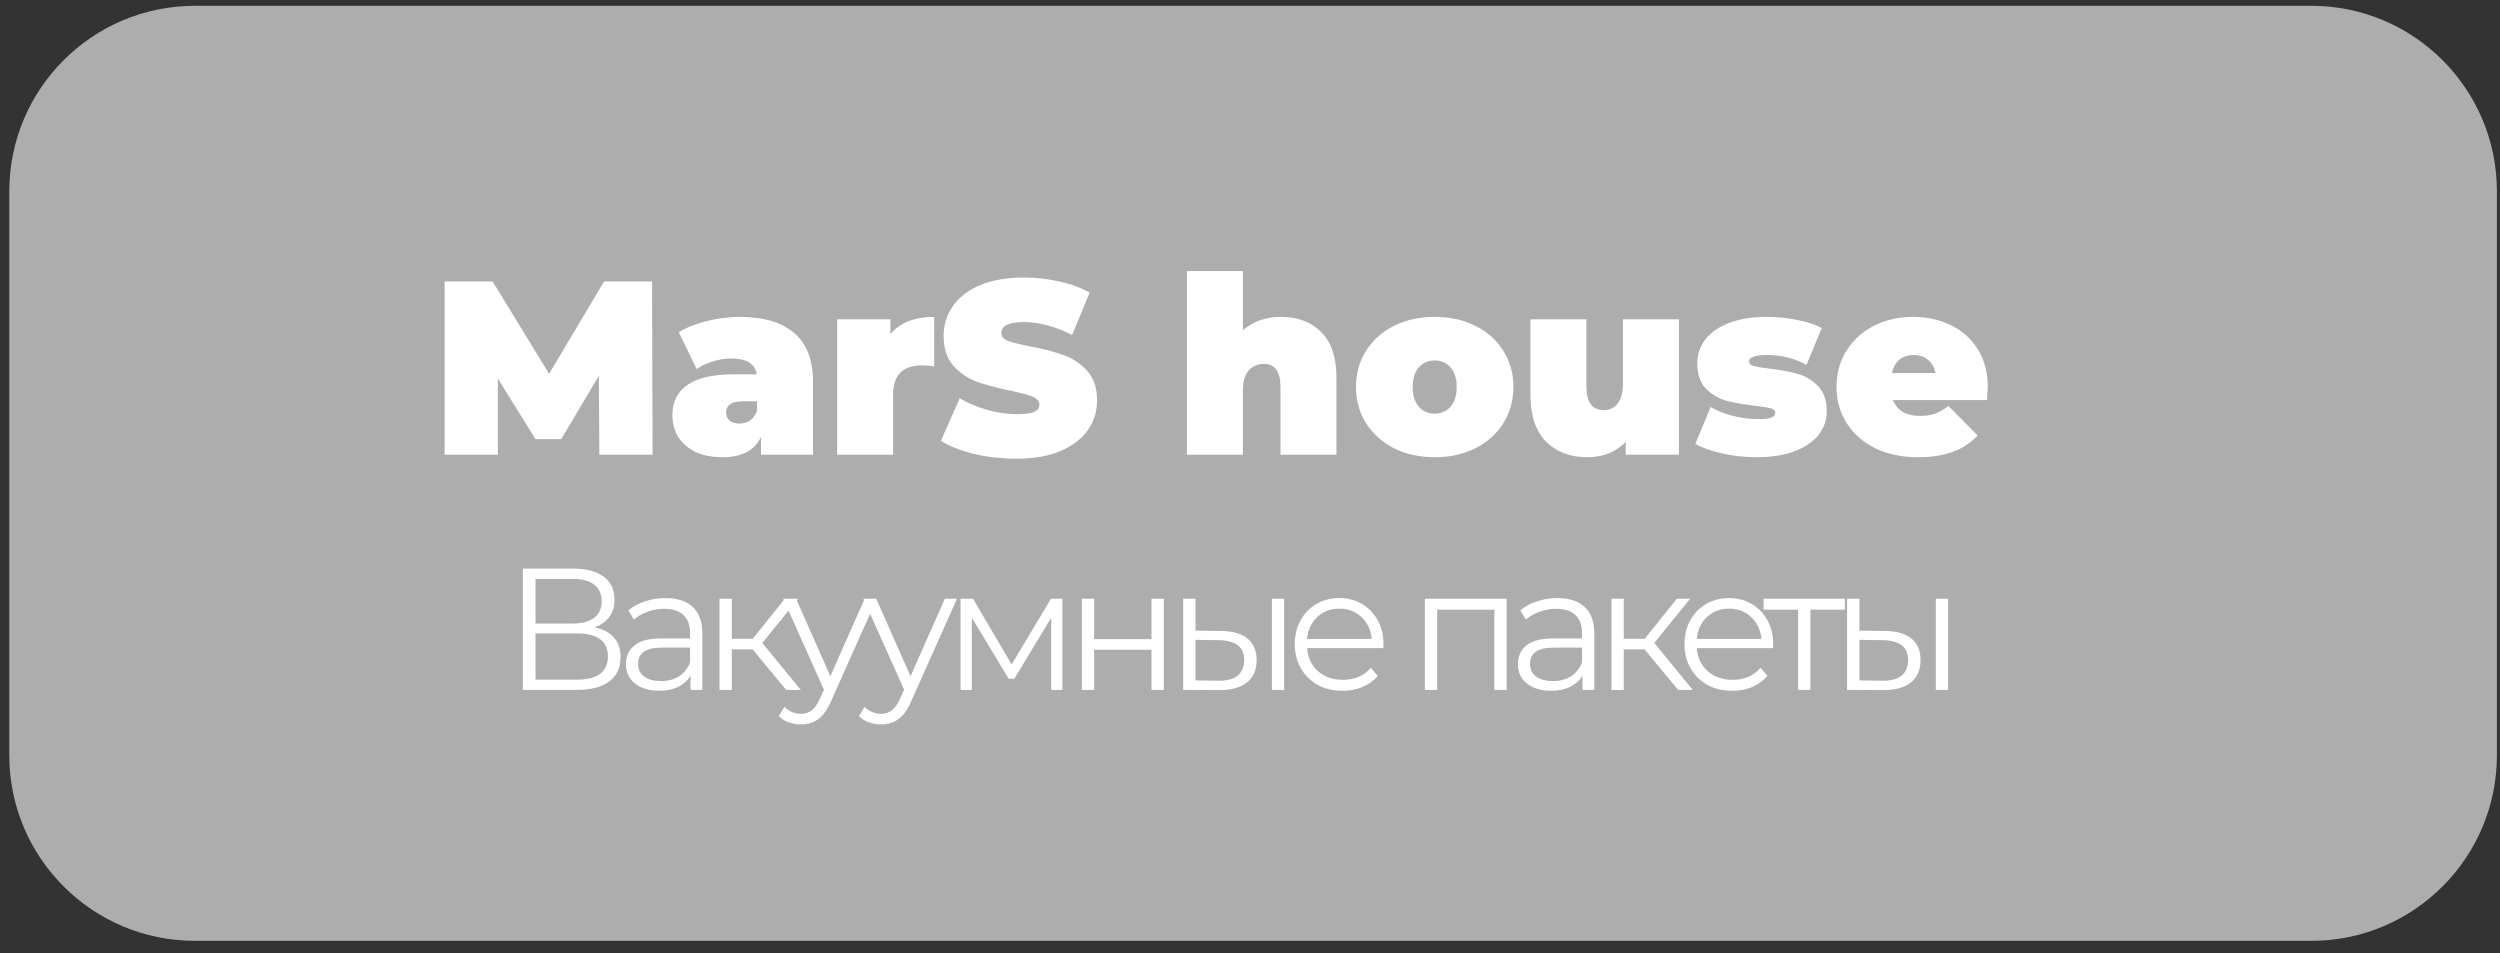
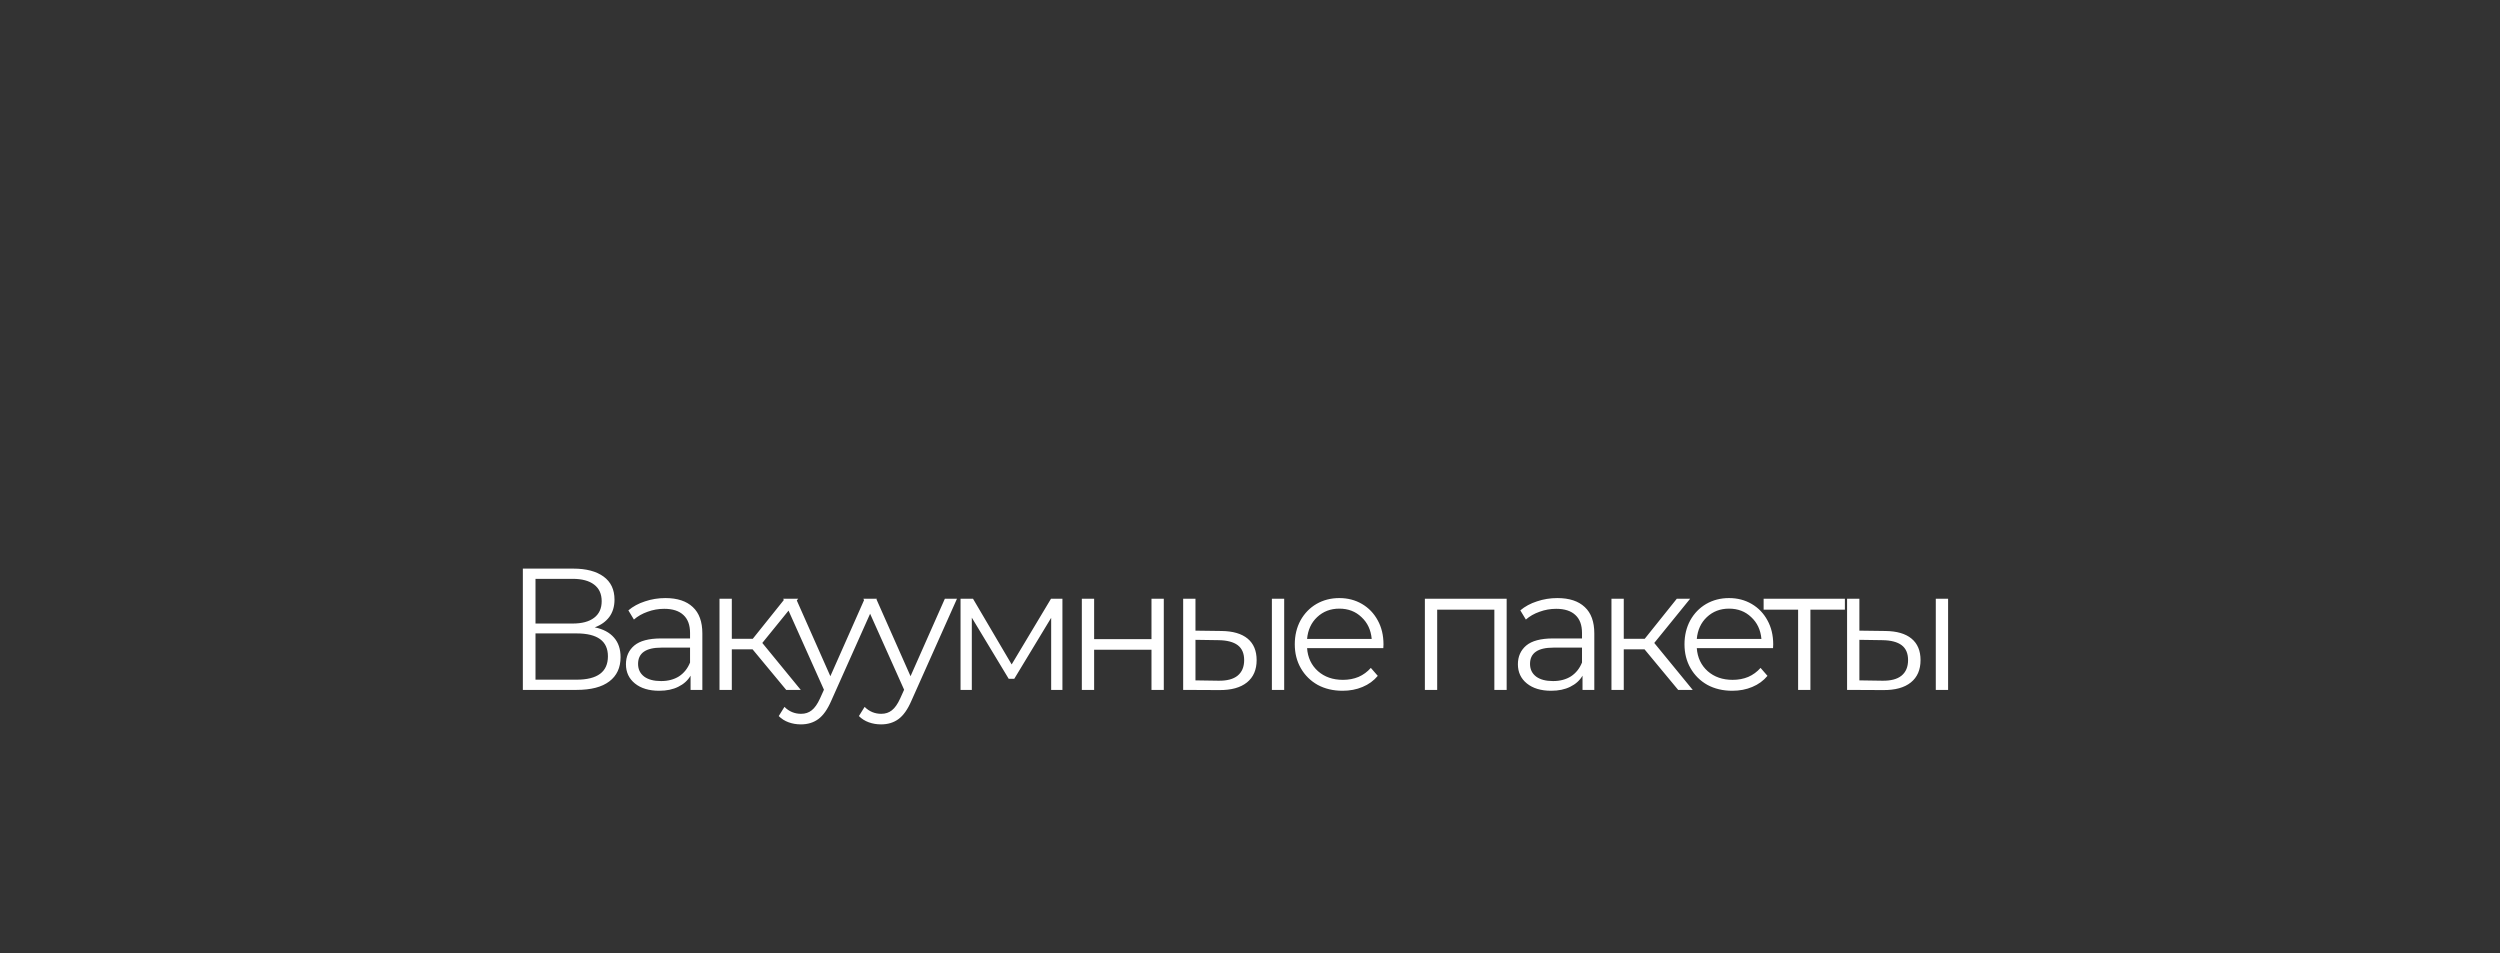
<svg xmlns="http://www.w3.org/2000/svg" width="202" height="77" viewBox="0 0 202 77" fill="none">
  <rect x="0" y="0" width="202" height="77" fill="#333333" stroke="none" />
-   <path d="M0.75 15.469C0.75 7.184 7.466 0.469 15.75 0.469H186.75C195.034 0.469 201.75 7.184 201.75 15.469V61.019C201.75 69.304 195.034 76.019 186.75 76.019H15.75C7.466 76.019 0.75 69.304 0.75 61.019V15.469Z" fill="white" fill-opacity="0.6" />
-   <path d="M48.427 36.744L48.387 30.364L45.347 35.484H43.267L40.227 30.584V36.744H35.927V22.744H39.807L44.367 30.204L48.807 22.744H52.687L52.727 36.744H48.427ZM59.769 25.604C61.689 25.604 63.156 26.038 64.169 26.904C65.183 27.758 65.689 29.078 65.689 30.864V36.744H61.489V35.304C60.969 36.398 59.936 36.944 58.389 36.944C57.523 36.944 56.782 36.797 56.169 36.504C55.569 36.197 55.109 35.791 54.789 35.284C54.483 34.764 54.329 34.184 54.329 33.544C54.329 32.464 54.742 31.644 55.569 31.084C56.396 30.524 57.649 30.244 59.329 30.244H61.149C61.002 29.391 60.316 28.964 59.089 28.964C58.596 28.964 58.096 29.044 57.589 29.204C57.083 29.351 56.649 29.558 56.289 29.824L54.849 26.844C55.476 26.457 56.229 26.157 57.109 25.944C58.002 25.718 58.889 25.604 59.769 25.604ZM59.749 34.224C60.069 34.224 60.356 34.138 60.609 33.964C60.862 33.791 61.049 33.531 61.169 33.184V32.424H60.049C59.129 32.424 58.669 32.731 58.669 33.344C58.669 33.597 58.763 33.811 58.949 33.984C59.149 34.144 59.416 34.224 59.749 34.224ZM71.943 26.984C72.743 26.064 73.923 25.604 75.483 25.604V29.604C75.123 29.551 74.789 29.524 74.483 29.524C72.936 29.524 72.163 30.311 72.163 31.884V36.744H67.643V25.804H71.943V26.984ZM82.124 37.064C80.964 37.064 79.83 36.938 78.724 36.684C77.63 36.417 76.73 36.064 76.024 35.624L77.544 32.184C78.21 32.571 78.957 32.884 79.784 33.124C80.61 33.351 81.404 33.464 82.164 33.464C82.817 33.464 83.284 33.404 83.564 33.284C83.844 33.151 83.984 32.958 83.984 32.704C83.984 32.411 83.797 32.191 83.424 32.044C83.064 31.898 82.464 31.738 81.624 31.564C80.544 31.337 79.644 31.098 78.924 30.844C78.204 30.578 77.577 30.151 77.044 29.564C76.51 28.964 76.244 28.157 76.244 27.144C76.244 26.264 76.49 25.464 76.984 24.744C77.477 24.024 78.21 23.457 79.184 23.044C80.17 22.631 81.364 22.424 82.764 22.424C83.724 22.424 84.664 22.531 85.584 22.744C86.517 22.944 87.337 23.244 88.044 23.644L86.624 27.064C85.25 26.371 83.95 26.024 82.724 26.024C81.51 26.024 80.904 26.317 80.904 26.904C80.904 27.184 81.084 27.398 81.444 27.544C81.804 27.677 82.397 27.824 83.224 27.984C84.29 28.184 85.19 28.418 85.924 28.684C86.657 28.938 87.29 29.358 87.824 29.944C88.37 30.531 88.644 31.331 88.644 32.344C88.644 33.224 88.397 34.024 87.904 34.744C87.41 35.451 86.67 36.017 85.684 36.444C84.71 36.858 83.524 37.064 82.124 37.064ZM103.504 25.604C104.851 25.604 105.931 26.011 106.744 26.824C107.571 27.637 107.984 28.864 107.984 30.504V36.744H103.464V31.284C103.464 30.031 103.018 29.404 102.124 29.404C101.618 29.404 101.204 29.584 100.884 29.944C100.578 30.291 100.424 30.844 100.424 31.604V36.744H95.904V21.904H100.424V26.684C101.264 25.964 102.291 25.604 103.504 25.604ZM115.923 36.944C114.709 36.944 113.616 36.704 112.643 36.224C111.683 35.731 110.929 35.057 110.383 34.204C109.836 33.337 109.563 32.358 109.563 31.264C109.563 30.171 109.836 29.198 110.383 28.344C110.929 27.477 111.683 26.804 112.643 26.324C113.616 25.844 114.709 25.604 115.923 25.604C117.149 25.604 118.243 25.844 119.203 26.324C120.176 26.804 120.929 27.477 121.463 28.344C122.009 29.198 122.283 30.171 122.283 31.264C122.283 32.358 122.009 33.337 121.463 34.204C120.929 35.057 120.176 35.731 119.203 36.224C118.243 36.704 117.149 36.944 115.923 36.944ZM115.923 33.424C116.443 33.424 116.869 33.237 117.203 32.864C117.536 32.477 117.703 31.944 117.703 31.264C117.703 30.584 117.536 30.058 117.203 29.684C116.869 29.311 116.443 29.124 115.923 29.124C115.403 29.124 114.976 29.311 114.643 29.684C114.309 30.058 114.143 30.584 114.143 31.264C114.143 31.944 114.309 32.477 114.643 32.864C114.976 33.237 115.403 33.424 115.923 33.424ZM135.657 25.804V36.744H131.357V35.704C130.957 36.117 130.491 36.431 129.957 36.644C129.424 36.844 128.857 36.944 128.257 36.944C126.871 36.944 125.757 36.524 124.917 35.684C124.077 34.831 123.657 33.551 123.657 31.844V25.804H128.177V31.064C128.177 31.811 128.297 32.344 128.537 32.664C128.777 32.984 129.131 33.144 129.597 33.144C130.037 33.144 130.404 32.971 130.697 32.624C130.991 32.264 131.137 31.704 131.137 30.944V25.804H135.657ZM141.942 36.944C141.009 36.944 140.089 36.844 139.182 36.644C138.275 36.444 137.542 36.184 136.982 35.864L138.222 32.884C138.729 33.191 139.329 33.431 140.022 33.604C140.715 33.778 141.389 33.864 142.042 33.864C142.562 33.864 142.922 33.824 143.122 33.744C143.335 33.651 143.442 33.517 143.442 33.344C143.442 33.171 143.309 33.051 143.042 32.984C142.789 32.917 142.369 32.851 141.782 32.784C140.889 32.678 140.129 32.544 139.502 32.384C138.875 32.211 138.322 31.884 137.842 31.404C137.375 30.924 137.142 30.238 137.142 29.344C137.142 28.637 137.355 28.004 137.782 27.444C138.209 26.884 138.842 26.438 139.682 26.104C140.535 25.771 141.555 25.604 142.742 25.604C143.569 25.604 144.375 25.684 145.162 25.844C145.962 25.991 146.642 26.211 147.202 26.504L145.962 29.484C145.002 28.951 143.949 28.684 142.802 28.684C141.815 28.684 141.322 28.858 141.322 29.204C141.322 29.378 141.455 29.504 141.722 29.584C141.989 29.651 142.409 29.718 142.982 29.784C143.875 29.891 144.629 30.031 145.242 30.204C145.869 30.378 146.415 30.704 146.882 31.184C147.362 31.664 147.602 32.351 147.602 33.244C147.602 33.924 147.389 34.544 146.962 35.104C146.535 35.664 145.895 36.111 145.042 36.444C144.189 36.778 143.155 36.944 141.942 36.944ZM160.611 31.264C160.611 31.331 160.591 31.684 160.551 32.324H152.951C153.111 32.737 153.377 33.057 153.751 33.284C154.124 33.498 154.591 33.604 155.151 33.604C155.631 33.604 156.031 33.544 156.351 33.424C156.684 33.304 157.044 33.097 157.431 32.804L159.791 35.184C158.724 36.358 157.131 36.944 155.011 36.944C153.691 36.944 152.531 36.704 151.531 36.224C150.531 35.731 149.757 35.051 149.211 34.184C148.664 33.318 148.391 32.344 148.391 31.264C148.391 30.171 148.657 29.198 149.191 28.344C149.737 27.477 150.477 26.804 151.411 26.324C152.357 25.844 153.417 25.604 154.591 25.604C155.697 25.604 156.704 25.824 157.611 26.264C158.531 26.704 159.257 27.351 159.791 28.204C160.337 29.058 160.611 30.078 160.611 31.264ZM154.631 28.684C154.164 28.684 153.777 28.811 153.471 29.064C153.164 29.317 152.964 29.677 152.871 30.144H156.391C156.297 29.691 156.097 29.337 155.791 29.084C155.484 28.817 155.097 28.684 154.631 28.684Z" fill="white" />
  <path d="M48.056 50.69C48.737 50.83 49.255 51.105 49.61 51.516C49.964 51.917 50.142 52.445 50.142 53.098C50.142 53.947 49.838 54.601 49.232 55.058C48.634 55.516 47.752 55.744 46.586 55.744H42.246V45.944H46.32C47.365 45.944 48.182 46.159 48.77 46.588C49.358 47.017 49.652 47.638 49.652 48.45C49.652 49.001 49.512 49.468 49.232 49.85C48.952 50.224 48.56 50.504 48.056 50.69ZM43.268 50.382H46.264C47.02 50.382 47.598 50.228 48 49.92C48.41 49.612 48.616 49.164 48.616 48.576C48.616 47.988 48.41 47.54 48 47.232C47.598 46.924 47.02 46.77 46.264 46.77H43.268V50.382ZM46.586 54.918C48.275 54.918 49.12 54.288 49.12 53.028C49.12 51.796 48.275 51.18 46.586 51.18H43.268V54.918H46.586ZM53.768 48.324C54.729 48.324 55.467 48.567 55.98 49.052C56.493 49.528 56.75 50.237 56.75 51.18V55.744H55.798V54.596C55.574 54.979 55.243 55.278 54.804 55.492C54.375 55.707 53.861 55.814 53.264 55.814C52.443 55.814 51.789 55.618 51.304 55.226C50.819 54.834 50.576 54.316 50.576 53.672C50.576 53.047 50.8 52.543 51.248 52.16C51.705 51.778 52.429 51.586 53.418 51.586H55.756V51.138C55.756 50.504 55.579 50.023 55.224 49.696C54.869 49.36 54.351 49.192 53.67 49.192C53.203 49.192 52.755 49.272 52.326 49.43C51.897 49.58 51.528 49.789 51.22 50.06L50.772 49.318C51.145 49.001 51.593 48.758 52.116 48.59C52.639 48.413 53.189 48.324 53.768 48.324ZM53.418 55.03C53.978 55.03 54.459 54.904 54.86 54.652C55.261 54.391 55.56 54.017 55.756 53.532V52.328H53.446C52.186 52.328 51.556 52.767 51.556 53.644C51.556 54.074 51.719 54.414 52.046 54.666C52.373 54.909 52.83 55.03 53.418 55.03ZM60.81 52.468H59.13V55.744H58.136V48.38H59.13V51.614H60.824L63.414 48.38H64.492L61.594 51.95L64.702 55.744H63.526L60.81 52.468ZM70.845 48.38L67.163 56.626C66.864 57.317 66.519 57.807 66.127 58.096C65.735 58.386 65.264 58.53 64.713 58.53C64.358 58.53 64.027 58.474 63.719 58.362C63.411 58.25 63.145 58.082 62.921 57.858L63.383 57.116C63.756 57.489 64.204 57.676 64.727 57.676C65.063 57.676 65.348 57.583 65.581 57.396C65.824 57.209 66.048 56.892 66.253 56.444L66.575 55.73L63.285 48.38H64.321L67.093 54.638L69.865 48.38H70.845ZM77.323 48.38L73.641 56.626C73.343 57.317 72.997 57.807 72.605 58.096C72.213 58.386 71.742 58.53 71.191 58.53C70.837 58.53 70.505 58.474 70.197 58.362C69.889 58.25 69.623 58.082 69.399 57.858L69.861 57.116C70.235 57.489 70.683 57.676 71.205 57.676C71.541 57.676 71.826 57.583 72.059 57.396C72.302 57.209 72.526 56.892 72.731 56.444L73.053 55.73L69.763 48.38H70.799L73.571 54.638L76.343 48.38H77.323ZM85.844 48.38V55.744H84.934V49.92L81.952 54.848H81.504L78.522 49.906V55.744H77.612V48.38H78.62L81.742 53.686L84.92 48.38H85.844ZM87.412 48.38H88.406V51.642H93.04V48.38H94.034V55.744H93.04V52.496H88.406V55.744H87.412V48.38ZM98.694 50.984C99.618 50.993 100.322 51.199 100.808 51.6C101.293 52.002 101.536 52.58 101.536 53.336C101.536 54.12 101.274 54.722 100.752 55.142C100.229 55.562 99.483 55.767 98.512 55.758L95.6 55.744V48.38H96.594V50.956L98.694 50.984ZM102.768 48.38H103.762V55.744H102.768V48.38ZM98.456 55.002C99.137 55.011 99.65 54.876 99.996 54.596C100.35 54.307 100.528 53.887 100.528 53.336C100.528 52.795 100.355 52.394 100.01 52.132C99.665 51.871 99.147 51.736 98.456 51.726L96.594 51.698V54.974L98.456 55.002ZM111.772 52.37H105.612C105.668 53.136 105.962 53.756 106.494 54.232C107.026 54.699 107.698 54.932 108.51 54.932C108.967 54.932 109.387 54.853 109.77 54.694C110.153 54.526 110.484 54.283 110.764 53.966L111.324 54.61C110.997 55.002 110.587 55.301 110.092 55.506C109.607 55.712 109.07 55.814 108.482 55.814C107.726 55.814 107.054 55.656 106.466 55.338C105.887 55.011 105.435 54.563 105.108 53.994C104.781 53.425 104.618 52.781 104.618 52.062C104.618 51.343 104.772 50.7 105.08 50.13C105.397 49.561 105.827 49.117 106.368 48.8C106.919 48.483 107.535 48.324 108.216 48.324C108.897 48.324 109.509 48.483 110.05 48.8C110.591 49.117 111.016 49.561 111.324 50.13C111.632 50.69 111.786 51.334 111.786 52.062L111.772 52.37ZM108.216 49.178C107.507 49.178 106.909 49.407 106.424 49.864C105.948 50.312 105.677 50.9 105.612 51.628H110.834C110.769 50.9 110.493 50.312 110.008 49.864C109.532 49.407 108.935 49.178 108.216 49.178ZM121.738 48.38V55.744H120.744V49.262H116.124V55.744H115.13V48.38H121.738ZM125.838 48.324C126.799 48.324 127.537 48.567 128.05 49.052C128.563 49.528 128.82 50.237 128.82 51.18V55.744H127.868V54.596C127.644 54.979 127.313 55.278 126.874 55.492C126.445 55.707 125.931 55.814 125.334 55.814C124.513 55.814 123.859 55.618 123.374 55.226C122.889 54.834 122.646 54.316 122.646 53.672C122.646 53.047 122.87 52.543 123.318 52.16C123.775 51.778 124.499 51.586 125.488 51.586H127.826V51.138C127.826 50.504 127.649 50.023 127.294 49.696C126.939 49.36 126.421 49.192 125.74 49.192C125.273 49.192 124.825 49.272 124.396 49.43C123.967 49.58 123.598 49.789 123.29 50.06L122.842 49.318C123.215 49.001 123.663 48.758 124.186 48.59C124.709 48.413 125.259 48.324 125.838 48.324ZM125.488 55.03C126.048 55.03 126.529 54.904 126.93 54.652C127.331 54.391 127.63 54.017 127.826 53.532V52.328H125.516C124.256 52.328 123.626 52.767 123.626 53.644C123.626 54.074 123.789 54.414 124.116 54.666C124.443 54.909 124.9 55.03 125.488 55.03ZM132.88 52.468H131.2V55.744H130.206V48.38H131.2V51.614H132.894L135.484 48.38H136.562L133.664 51.95L136.772 55.744H135.596L132.88 52.468ZM143.261 52.37H137.101C137.157 53.136 137.451 53.756 137.983 54.232C138.515 54.699 139.187 54.932 139.999 54.932C140.456 54.932 140.876 54.853 141.259 54.694C141.642 54.526 141.973 54.283 142.253 53.966L142.813 54.61C142.486 55.002 142.076 55.301 141.581 55.506C141.096 55.712 140.559 55.814 139.971 55.814C139.215 55.814 138.543 55.656 137.955 55.338C137.376 55.011 136.924 54.563 136.597 53.994C136.27 53.425 136.107 52.781 136.107 52.062C136.107 51.343 136.261 50.7 136.569 50.13C136.886 49.561 137.316 49.117 137.857 48.8C138.408 48.483 139.024 48.324 139.705 48.324C140.386 48.324 140.998 48.483 141.539 48.8C142.08 49.117 142.505 49.561 142.813 50.13C143.121 50.69 143.275 51.334 143.275 52.062L143.261 52.37ZM139.705 49.178C138.996 49.178 138.398 49.407 137.913 49.864C137.437 50.312 137.166 50.9 137.101 51.628H142.323C142.258 50.9 141.982 50.312 141.497 49.864C141.021 49.407 140.424 49.178 139.705 49.178ZM149.067 49.262H146.281V55.744H145.287V49.262H142.501V48.38H149.067V49.262ZM152.338 50.984C153.262 50.993 153.967 51.199 154.452 51.6C154.938 52.002 155.18 52.58 155.18 53.336C155.18 54.12 154.919 54.722 154.396 55.142C153.874 55.562 153.127 55.767 152.156 55.758L149.244 55.744V48.38H150.238V50.956L152.338 50.984ZM156.412 48.38H157.406V55.744H156.412V48.38ZM152.1 55.002C152.782 55.011 153.295 54.876 153.64 54.596C153.995 54.307 154.172 53.887 154.172 53.336C154.172 52.795 154 52.394 153.654 52.132C153.309 51.871 152.791 51.736 152.1 51.726L150.238 51.698V54.974L152.1 55.002Z" fill="white" />
</svg>